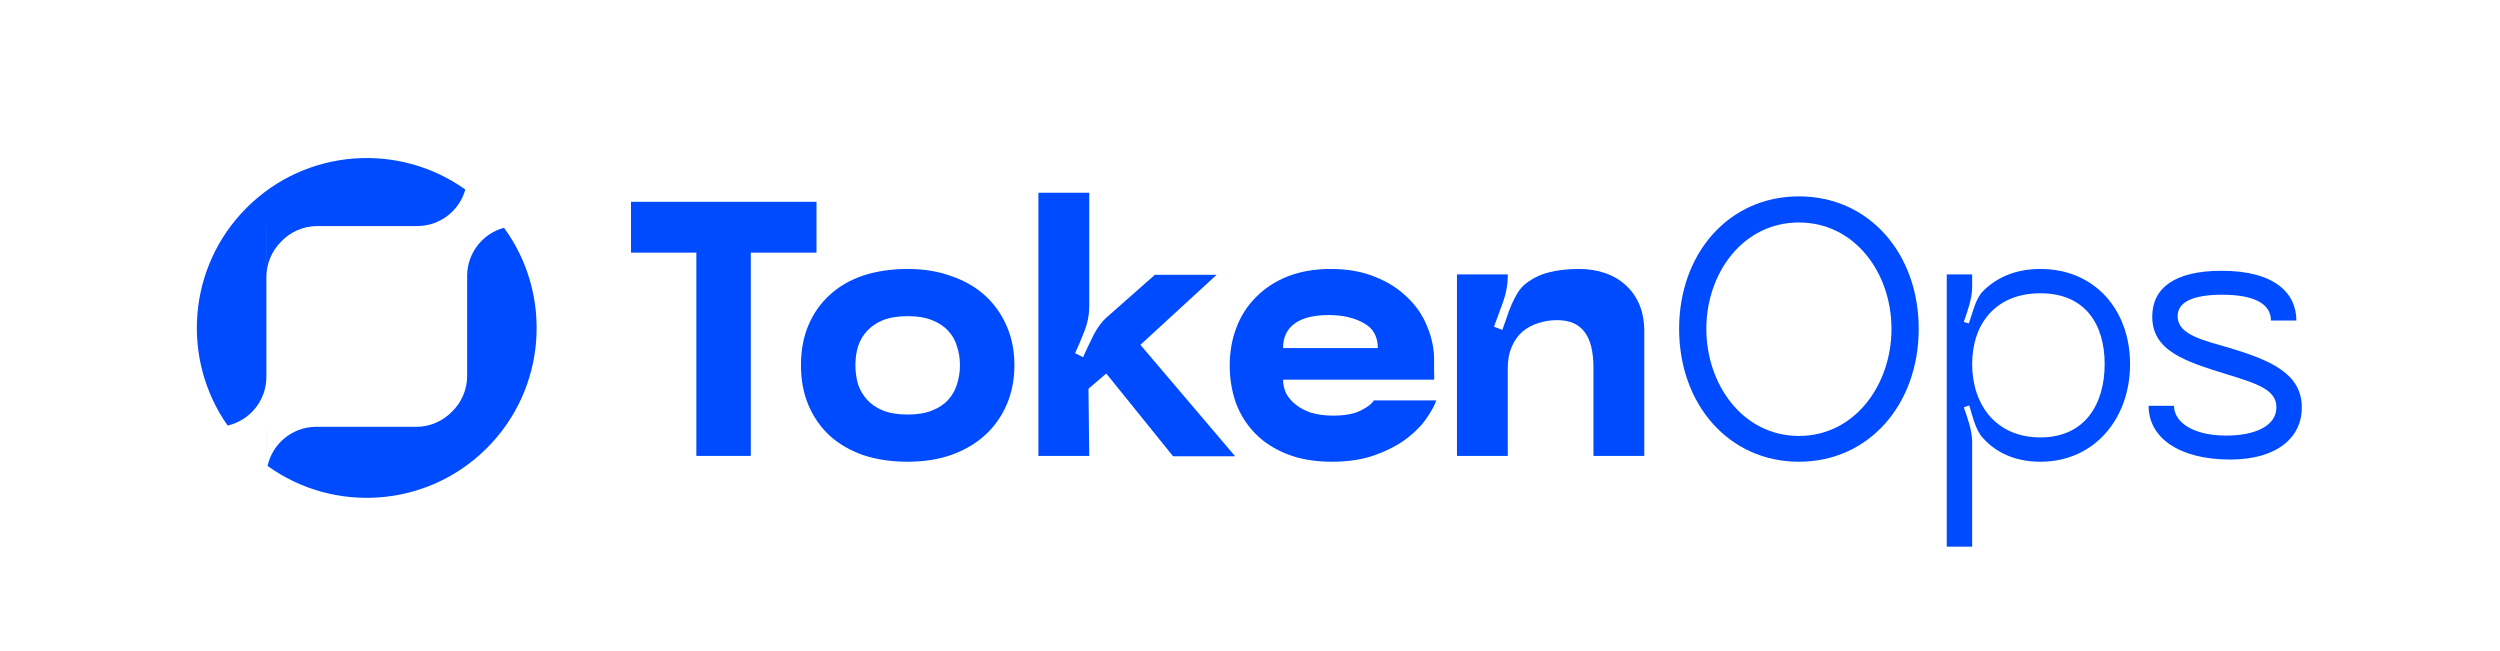
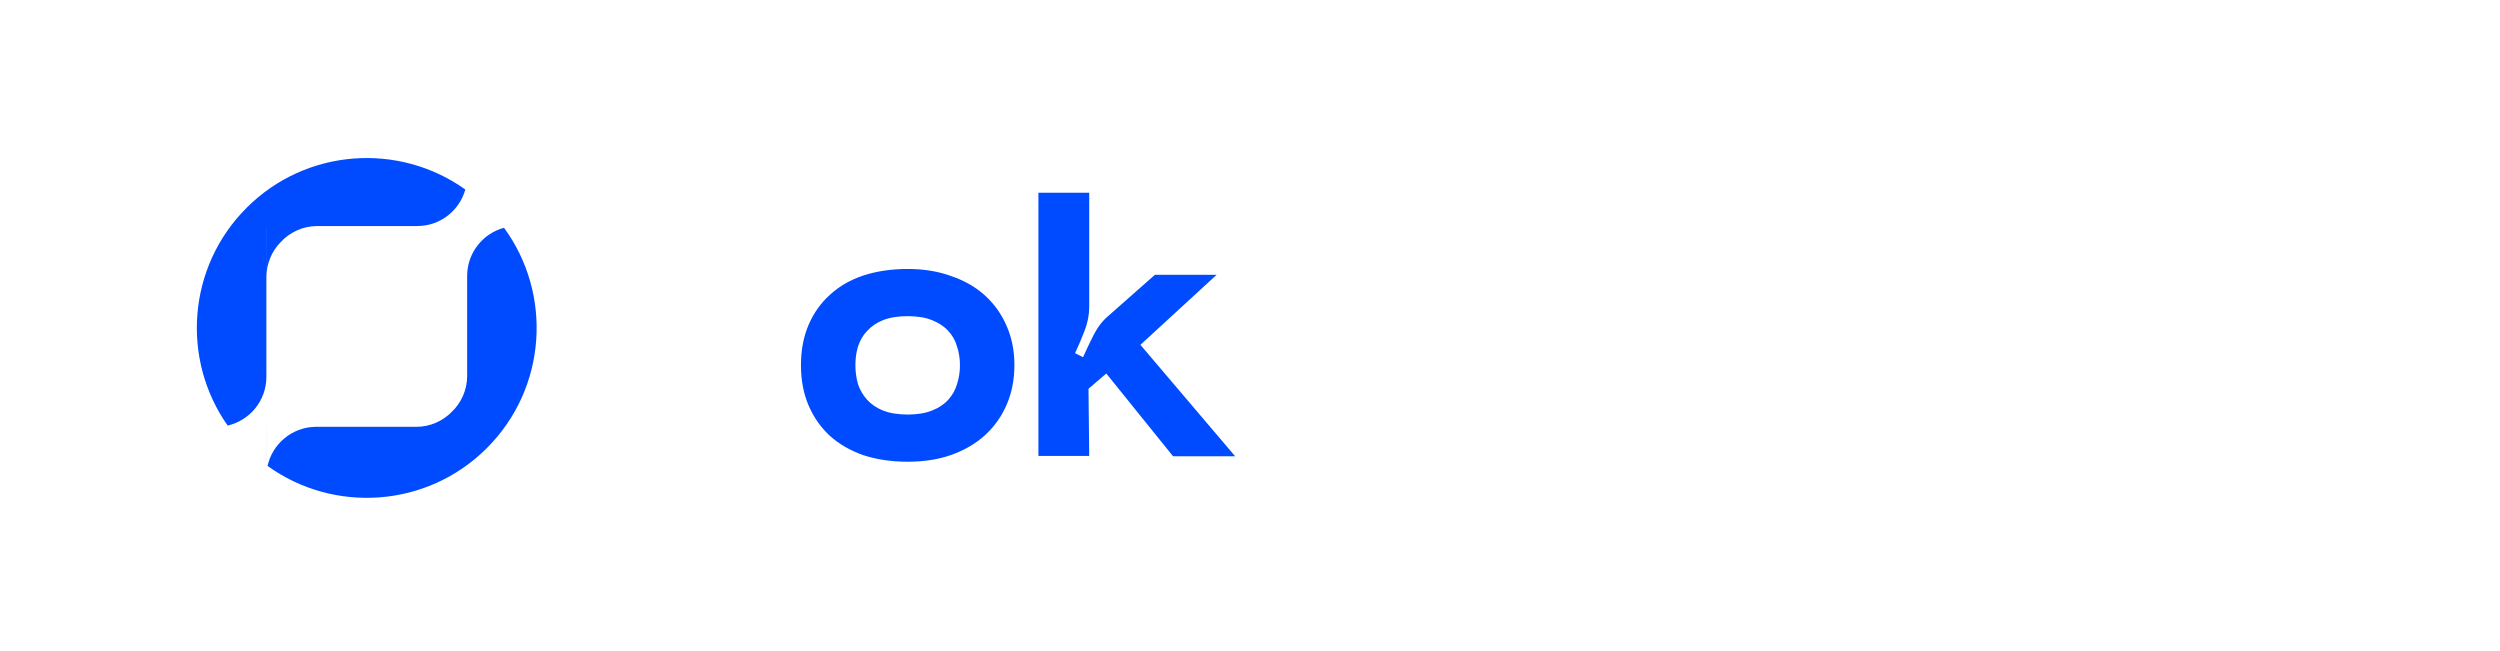
<svg xmlns="http://www.w3.org/2000/svg" width="365" height="95" viewBox="0 0 365 95" fill="none">
  <path fill-rule="evenodd" clip-rule="evenodd" d="M38.899 40.448C38.899 38.481 39.678 36.695 40.945 35.384C42.279 33.921 44.199 33.003 46.335 33.003H68.202V33.002H60.914C64.261 33.002 67.082 30.746 67.938 27.671C58.249 20.753 44.701 21.642 36.004 30.339C27.349 38.993 26.427 52.452 33.236 62.131C36.475 61.389 38.891 58.489 38.891 55.025L38.891 33.158L38.899 33.158V40.448ZM38.887 67.896C38.888 67.897 38.89 67.898 38.891 67.899V62.317H38.887V67.896ZM39.063 68.024C48.758 75.011 62.361 74.143 71.085 65.42C79.851 56.654 80.685 42.958 73.585 33.255C70.505 34.088 68.233 36.889 68.204 40.226V54.871C68.204 56.932 67.348 58.793 65.973 60.119C64.65 61.475 62.801 62.317 60.757 62.317H46.004C42.599 62.398 39.773 64.813 39.063 68.024Z" fill="#004BFF" />
-   <path d="M109.617 36.883V66.564H101.667V36.883H92.127V29.463H119.21V36.883H109.617Z" fill="#004BFF" />
  <path d="M132.522 67.412C130.155 67.412 128 67.094 126.056 66.457C124.148 65.786 122.523 64.85 121.18 63.648C119.838 62.412 118.795 60.928 118.053 59.197C117.311 57.465 116.94 55.504 116.94 53.313C116.94 51.123 117.311 49.162 118.053 47.431C118.795 45.699 119.838 44.233 121.18 43.032C122.523 41.795 124.148 40.858 126.056 40.222C128 39.587 130.155 39.269 132.522 39.269C134.89 39.269 137.027 39.622 138.935 40.328C140.879 41 142.522 41.954 143.864 43.191C145.207 44.427 146.249 45.911 146.991 47.642C147.733 49.339 148.104 51.229 148.104 53.313C148.104 55.398 147.733 57.306 146.991 59.038C146.249 60.769 145.207 62.253 143.864 63.489C142.522 64.726 140.879 65.698 138.935 66.404C137.027 67.076 134.89 67.412 132.522 67.412ZM124.89 53.313C124.89 54.267 125.014 55.186 125.261 56.069C125.544 56.917 125.986 57.677 126.586 58.349C127.187 59.02 127.964 59.55 128.918 59.938C129.908 60.327 131.109 60.522 132.522 60.522C133.936 60.522 135.119 60.327 136.073 59.938C137.063 59.55 137.858 59.02 138.458 58.349C139.059 57.677 139.483 56.917 139.73 56.069C140.013 55.186 140.154 54.267 140.154 53.313C140.154 52.359 140.013 51.459 139.73 50.611C139.483 49.727 139.059 48.968 138.458 48.331C137.858 47.66 137.063 47.13 136.073 46.742C135.119 46.353 133.936 46.158 132.522 46.158C131.109 46.158 129.908 46.353 128.918 46.742C127.964 47.13 127.187 47.66 126.586 48.331C125.986 48.968 125.544 49.727 125.261 50.611C125.014 51.459 124.89 52.359 124.89 53.313Z" fill="#004BFF" />
  <path d="M151.606 28.139H159.026V44.834C159.026 45.964 158.796 47.13 158.337 48.331C157.877 49.498 157.418 50.575 156.959 51.565L158.125 52.148C158.584 51.123 159.096 50.045 159.662 48.914C160.262 47.748 160.987 46.812 161.835 46.105L168.619 40.117H177.629L166.499 50.346L180.332 66.617H171.269L161.517 54.532L158.92 56.758L159.026 66.564H151.606V28.139Z" fill="#004BFF" />
-   <path d="M179.538 53.367C179.538 51.352 179.873 49.48 180.545 47.748C181.216 46.017 182.188 44.533 183.46 43.297C184.732 42.025 186.269 41.035 188.071 40.328C189.908 39.622 191.993 39.269 194.325 39.269C196.763 39.269 198.918 39.657 200.791 40.434C202.663 41.176 204.236 42.184 205.508 43.456C206.815 44.692 207.787 46.141 208.423 47.801C209.094 49.427 209.412 51.123 209.377 52.889C209.377 53.278 209.377 53.755 209.377 54.321C209.412 54.85 209.412 55.221 209.377 55.434H187.329C187.329 56.105 187.47 56.758 187.753 57.395C188.071 57.995 188.53 58.543 189.131 59.038C189.731 59.532 190.491 59.938 191.41 60.257C192.328 60.539 193.406 60.681 194.643 60.681C196.339 60.681 197.681 60.433 198.671 59.938C199.66 59.444 200.296 58.949 200.579 58.455H209.695C209.483 59.126 209.023 59.974 208.317 60.998C207.645 62.023 206.691 63.013 205.455 63.967C204.218 64.921 202.681 65.733 200.844 66.404C199.042 67.076 196.904 67.412 194.431 67.412C191.957 67.412 189.784 67.04 187.912 66.299C186.039 65.556 184.484 64.549 183.248 63.278C182.011 62.005 181.075 60.522 180.439 58.825C179.838 57.094 179.538 55.275 179.538 53.367ZM194.007 45.999C191.781 45.999 190.102 46.423 188.972 47.272C187.876 48.084 187.329 49.268 187.329 50.822H201.162C201.162 49.127 200.473 47.907 199.095 47.166C197.717 46.388 196.021 45.999 194.007 45.999Z" fill="#004BFF" />
-   <path d="M212.716 40.063H220.136V40.382C220.136 41.547 219.907 42.784 219.447 44.092C218.988 45.364 218.546 46.565 218.122 47.696L219.341 48.172C219.553 47.607 219.765 47.007 219.977 46.37C220.189 45.734 220.419 45.116 220.666 44.516C220.949 43.88 221.249 43.297 221.567 42.767C221.921 42.201 222.327 41.742 222.786 41.389C223.846 40.576 224.995 40.028 226.231 39.745C227.468 39.428 228.917 39.269 230.577 39.269C231.92 39.269 233.157 39.463 234.287 39.852C235.453 40.24 236.46 40.823 237.308 41.6C238.156 42.343 238.828 43.279 239.322 44.41C239.817 45.54 240.064 46.865 240.064 48.385V66.564H232.644V53.737C232.644 51.3 232.203 49.533 231.319 48.438C230.471 47.307 229.146 46.742 227.344 46.742C226.39 46.742 225.472 46.883 224.588 47.166C223.705 47.448 222.928 47.872 222.256 48.438C221.62 49.003 221.108 49.727 220.719 50.611C220.331 51.494 220.136 52.536 220.136 53.737V66.564H212.716V40.063Z" fill="#004BFF" />
-   <path d="M262.641 67.412C252.412 67.412 245.151 59.038 245.151 48.014C245.151 36.989 252.412 28.669 262.641 28.669C272.87 28.669 280.131 36.989 280.131 48.014C280.131 59.038 272.87 67.412 262.641 67.412ZM249.126 48.014C249.126 56.175 254.479 63.648 262.641 63.648C270.803 63.648 276.156 56.175 276.156 48.014C276.156 39.852 270.803 32.484 262.641 32.484C254.479 32.484 249.126 39.852 249.126 48.014Z" fill="#004BFF" />
-   <path d="M287.934 79.814H284.224V40.063H287.934V41.971C287.934 43.562 287.245 45.469 286.715 47.007L287.457 47.218C287.987 45.734 288.411 43.614 289.524 42.502C291.538 40.487 294.294 39.269 297.898 39.269C305.848 39.269 310.989 45.258 310.989 53.154C310.989 61.051 305.848 67.412 297.898 67.412C294.294 67.412 291.485 66.139 289.524 63.967C288.411 62.8 287.987 60.681 287.51 59.197L286.715 59.462C287.245 60.946 287.934 62.907 287.934 64.496V79.814ZM297.898 42.819C291.326 42.819 287.934 47.325 287.934 53.154C287.934 58.984 291.326 63.861 297.898 63.861C304.417 63.861 307.279 58.984 307.279 53.154C307.279 47.325 304.417 42.819 297.898 42.819ZM313.698 59.249H317.408C317.408 61.635 320.164 63.596 325.04 63.596C329.174 63.596 332.354 62.218 332.354 59.462C332.354 56.917 329.598 56.017 325.093 54.639C318.892 52.73 314.228 51.194 314.228 46.212C314.228 42.13 317.408 39.533 324.351 39.533C332.195 39.533 335.269 42.873 335.269 46.794H331.559C331.559 44.251 328.909 43.032 324.457 43.032C319.952 43.032 317.938 44.197 317.938 46.158C317.938 48.914 321.648 49.657 325.782 50.876C331.718 52.678 336.011 54.639 336.064 59.408C336.117 63.807 332.513 67.094 325.623 67.094C318.309 67.094 313.698 64.019 313.698 59.249Z" fill="#004BFF" />
</svg>